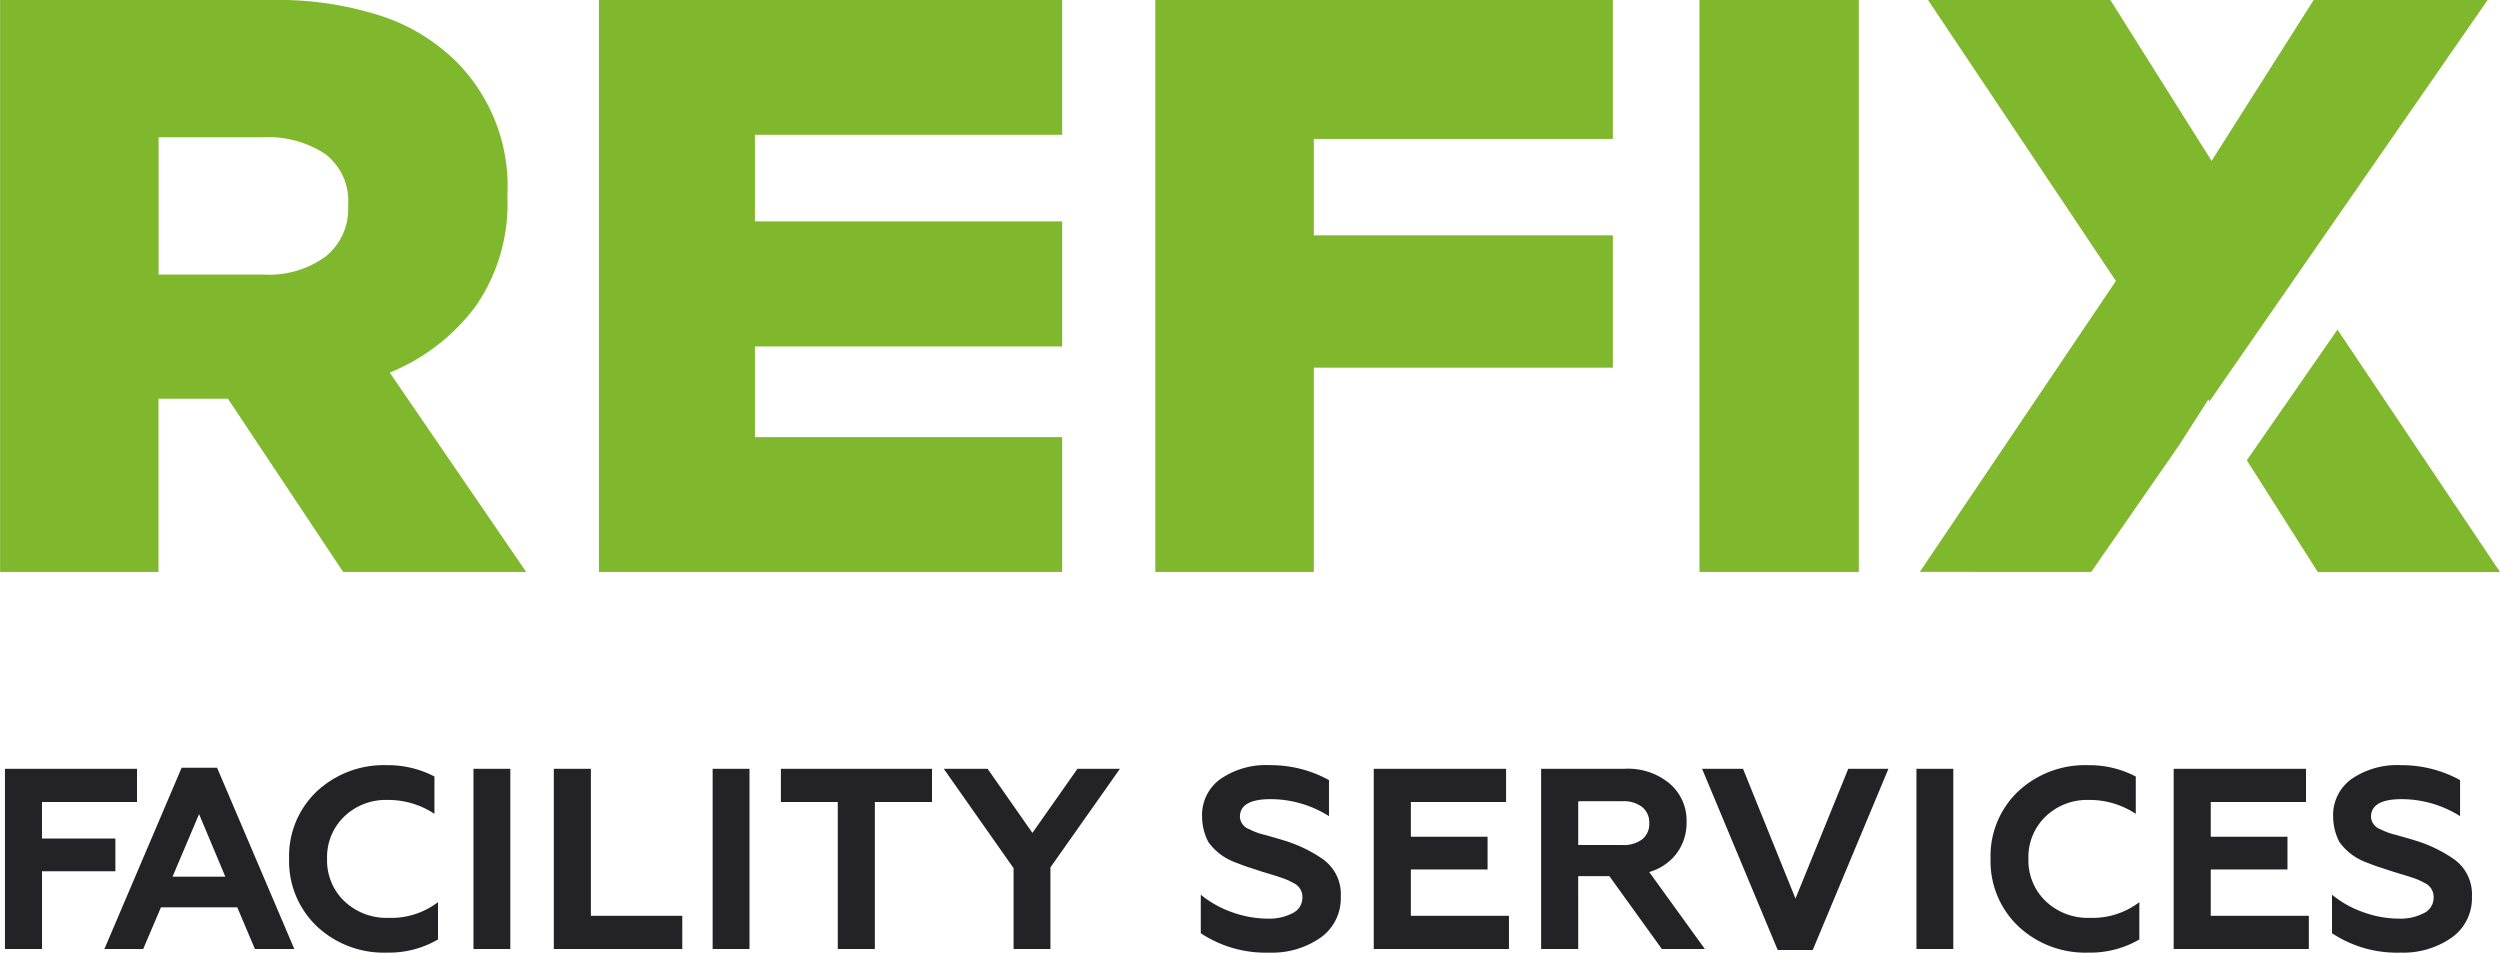
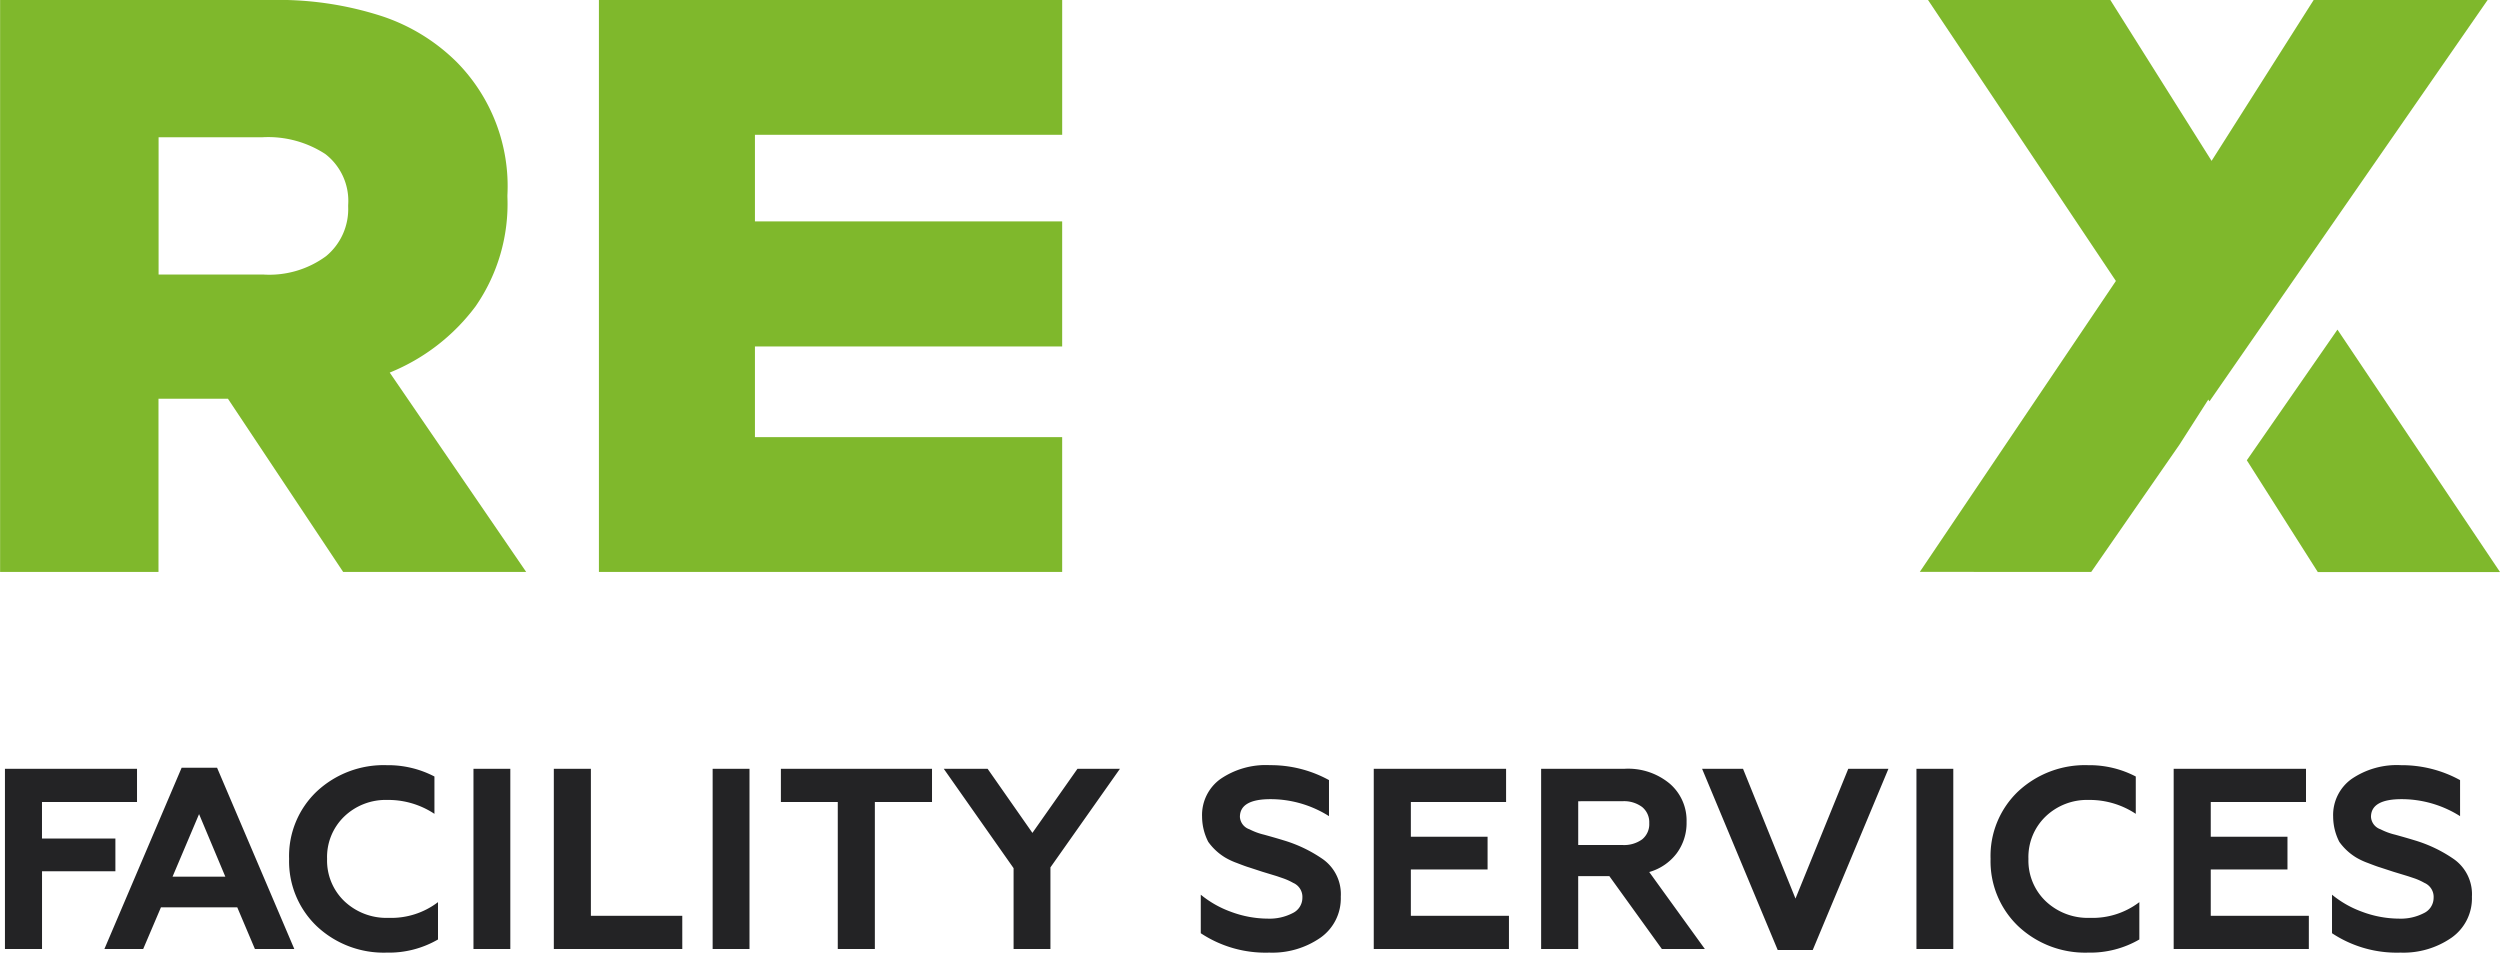
<svg xmlns="http://www.w3.org/2000/svg" id="Component_3_1" data-name="Component 3 – 1" width="128.904" height="49.118" viewBox="0 0 128.904 49.118">
  <path id="Path_9963" data-name="Path 9963" d="M766.545-125.9l3.659,5.762H779.6l-8.382-12.5Z" transform="translate(-650.695 149.633)" fill="#7fb82c" />
  <path id="Path_9964" data-name="Path 9964" d="M650.7-149.633H664.64a17.292,17.292,0,0,1,5.771.842,9.89,9.89,0,0,1,3.834,2.359,9.113,9.113,0,0,1,2.613,6.868v.084a9.267,9.267,0,0,1-1.644,5.645,10.393,10.393,0,0,1-4.424,3.413l7.036,10.279h-9.437l-5.941-8.931h-3.581v8.931H650.7Zm13.565,14.155a4.937,4.937,0,0,0,3.244-.948,3.145,3.145,0,0,0,1.138-2.549v-.084a3.05,3.05,0,0,0-1.18-2.633,5.4,5.4,0,0,0-3.243-.864h-5.352v7.078Z" transform="translate(-650.695 149.633)" fill="#7fb82c" />
  <path id="Path_9965" data-name="Path 9965" d="M681.576-149.633h23.887v6.951H689.621v4.466h15.841v6.446H689.621v4.676h15.841v6.951H681.576Z" transform="translate(-650.695 149.633)" fill="#7fb82c" />
-   <path id="Path_9966" data-name="Path 9966" d="M710.265-149.633h23.592v7.162H718.438v4.971h15.419v6.825H718.438v10.532h-8.173Z" transform="translate(-650.695 149.633)" fill="#7fb82c" />
-   <path id="Path_10024" data-name="Path 10024" d="M0,0H8.216V29.49H0Z" transform="translate(87.627 0)" fill="#7fb82c" />
-   <path id="Path_9967" data-name="Path 9967" d="M758.522-120.143l4.55-6.564,1.487-2.325.06.094,14.345-20.7h-8.97l-5.266,8.3-5.224-8.3h-9.4l9.69,14.492-10.111,15Z" transform="translate(-650.695 149.633)" fill="#7fb82c" />
+   <path id="Path_9967" data-name="Path 9967" d="M758.522-120.143l4.55-6.564,1.487-2.325.06.094,14.345-20.7h-8.97l-5.266,8.3-5.224-8.3h-9.4l9.69,14.492-10.111,15" transform="translate(-650.695 149.633)" fill="#7fb82c" />
  <path id="Path_10023" data-name="Path 10023" d="M2.934,0H1.022V-9.292h6.81V-7.58h-4.9v1.885H6.717v1.686H2.934ZM8.15,0h-2l3.982-9.345H11.96L15.942,0H13.911L13-2.15H9.066Zm2.881-6.956L9.664-3.73h2.721ZM20.708.186a5.033,5.033,0,0,1-3.6-1.354,4.625,4.625,0,0,1-1.434-3.478A4.592,4.592,0,0,1,17.1-8.124a5.051,5.051,0,0,1,3.611-1.354,5.161,5.161,0,0,1,2.456.584v1.925a4.3,4.3,0,0,0-2.442-.717,3.086,3.086,0,0,0-2.217.863,2.9,2.9,0,0,0-.876,2.177,2.9,2.9,0,0,0,.9,2.19,3.153,3.153,0,0,0,2.27.85,3.976,3.976,0,0,0,2.549-.81V-.491A5.036,5.036,0,0,1,20.708.186ZM27.08,0h-1.9V-9.292h1.9Zm8.867,0H29.323V-9.292h1.911v7.58h4.712Zm3.465,0h-1.9V-9.292h1.9Zm1.619-7.58V-9.292h7.792V-7.58H45.876V0H43.964V-7.58ZM54.929,0h-1.9V-4.168l-3.6-5.124H51.69L54-5.987l2.323-3.305h2.19L54.929-4.208ZM66.212.186a6.04,6.04,0,0,1-3.531-1V-2.8a5.255,5.255,0,0,0,1.54.876,5.485,5.485,0,0,0,1.911.358,2.592,2.592,0,0,0,1.288-.285.875.875,0,0,0,.5-.79.787.787,0,0,0-.478-.77,3.085,3.085,0,0,0-.531-.239L66.6-3.757l-.743-.226-.69-.226q-.146-.04-.624-.226a3.566,3.566,0,0,1-.6-.279,2.941,2.941,0,0,1-.876-.81,2.879,2.879,0,0,1-.319-1.3,2.285,2.285,0,0,1,.942-1.938,4.135,4.135,0,0,1,2.562-.717,6.232,6.232,0,0,1,3.04.77V-6.85a5.646,5.646,0,0,0-3.013-.876q-1.58,0-1.58.916a.72.72,0,0,0,.491.637,3.335,3.335,0,0,0,.757.279q.624.173,1.009.292a7.117,7.117,0,0,1,2.018.969A2.211,2.211,0,0,1,69.9-2.695,2.477,2.477,0,0,1,68.854-.584,4.345,4.345,0,0,1,66.212.186ZM78.571,0H71.6V-9.292h6.823V-7.58H73.513v1.792h3.956V-4.1H73.513v2.389h5.058Zm3.571,0H80.23V-9.292h4.3a3.351,3.351,0,0,1,2.336.77,2.505,2.505,0,0,1,.863,1.978,2.618,2.618,0,0,1-.511,1.613,2.7,2.7,0,0,1-1.414.962L88.672,0H86.456L83.748-3.757H82.141Zm0-7.619v2.257h2.283a1.585,1.585,0,0,0,1.015-.292,1.009,1.009,0,0,0,.365-.836,1.013,1.013,0,0,0-.365-.83,1.561,1.561,0,0,0-1.015-.3ZM94.234.053H92.429l-3.9-9.345h2.111L93.345-2.6l2.721-6.69h2.071ZM101.482,0h-1.9V-9.292h1.9Zm6.956.186a5.033,5.033,0,0,1-3.6-1.354,4.625,4.625,0,0,1-1.434-3.478,4.592,4.592,0,0,1,1.42-3.478,5.051,5.051,0,0,1,3.611-1.354,5.161,5.161,0,0,1,2.456.584v1.925a4.3,4.3,0,0,0-2.442-.717,3.086,3.086,0,0,0-2.217.863,2.9,2.9,0,0,0-.876,2.177,2.9,2.9,0,0,0,.9,2.19,3.153,3.153,0,0,0,2.27.85,3.976,3.976,0,0,0,2.549-.81V-.491A5.036,5.036,0,0,1,108.438.186ZM119.814,0h-6.969V-9.292h6.823V-7.58h-4.911v1.792h3.956V-4.1h-3.956v2.389h5.058Zm4.726.186a6.04,6.04,0,0,1-3.531-1V-2.8a5.255,5.255,0,0,0,1.54.876,5.485,5.485,0,0,0,1.911.358,2.592,2.592,0,0,0,1.288-.285.875.875,0,0,0,.5-.79.787.787,0,0,0-.478-.77,3.085,3.085,0,0,0-.531-.239l-.319-.106-.743-.226-.69-.226q-.146-.04-.624-.226a3.566,3.566,0,0,1-.6-.279,2.941,2.941,0,0,1-.876-.81,2.879,2.879,0,0,1-.319-1.3,2.285,2.285,0,0,1,.942-1.938,4.135,4.135,0,0,1,2.562-.717,6.232,6.232,0,0,1,3.04.77V-6.85a5.646,5.646,0,0,0-3.013-.876q-1.58,0-1.58.916a.72.72,0,0,0,.491.637,3.335,3.335,0,0,0,.757.279q.624.173,1.009.292a7.117,7.117,0,0,1,2.018.969,2.211,2.211,0,0,1,.929,1.938,2.477,2.477,0,0,1-1.049,2.111A4.345,4.345,0,0,1,124.539.186Z" transform="translate(-0.767 48.932)" fill="#232325" />
</svg>